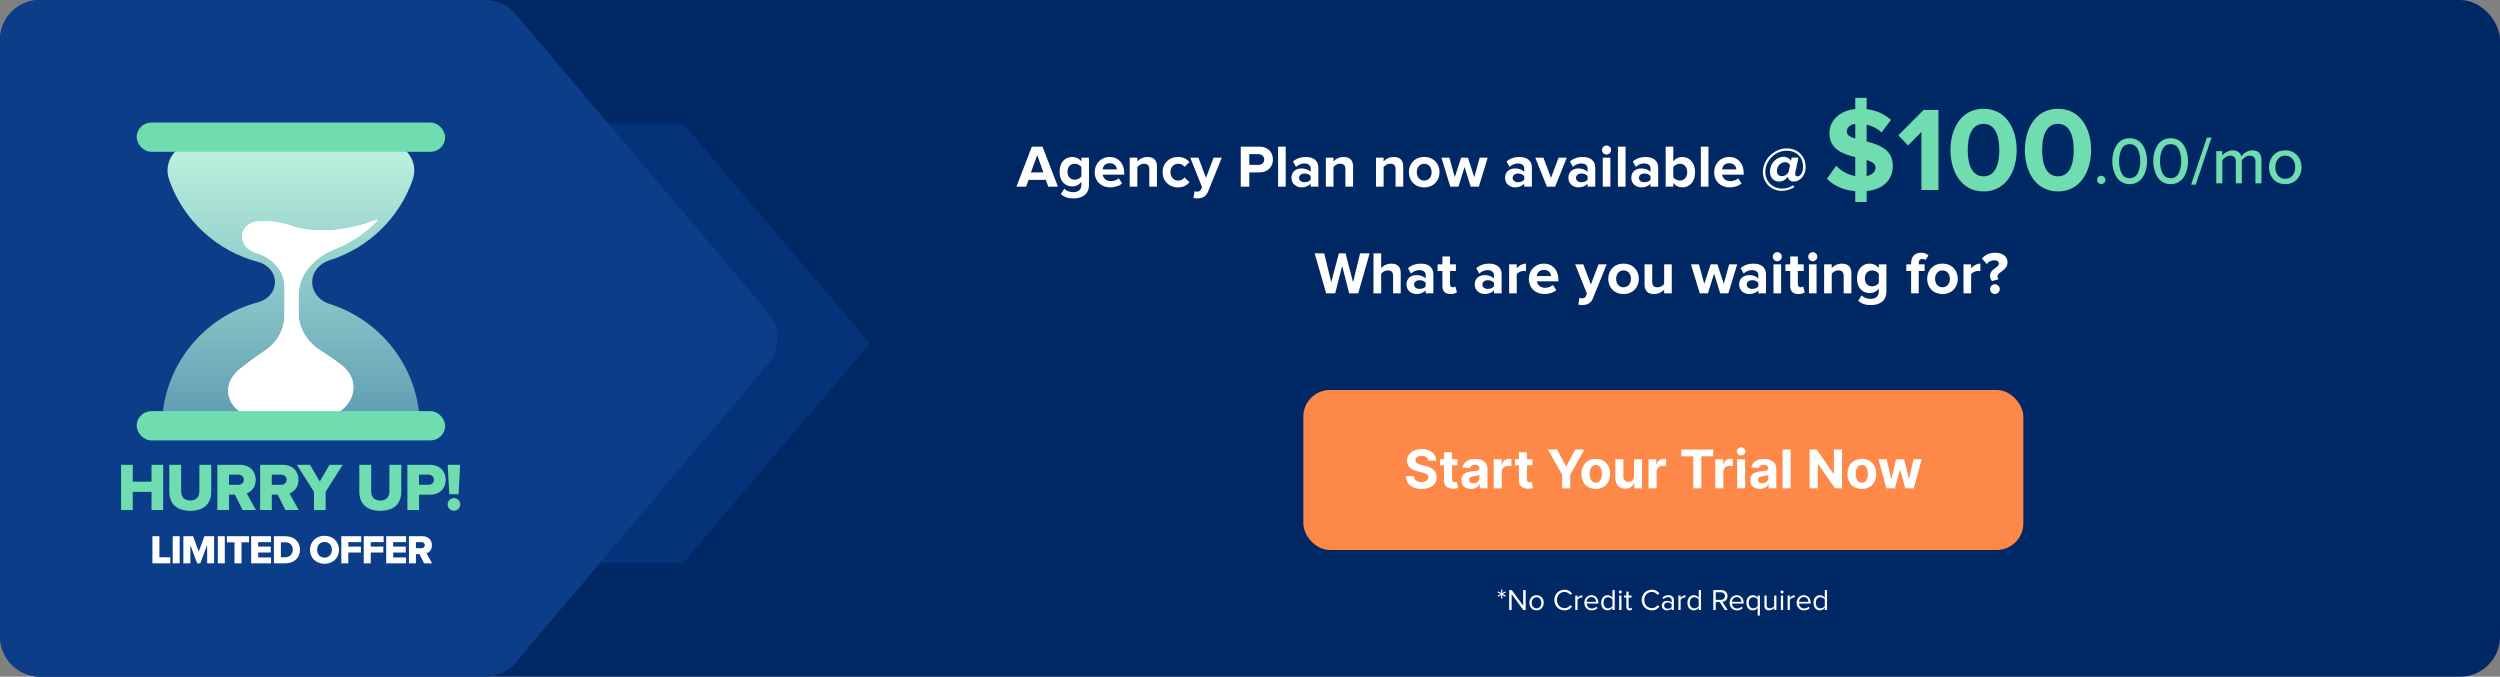
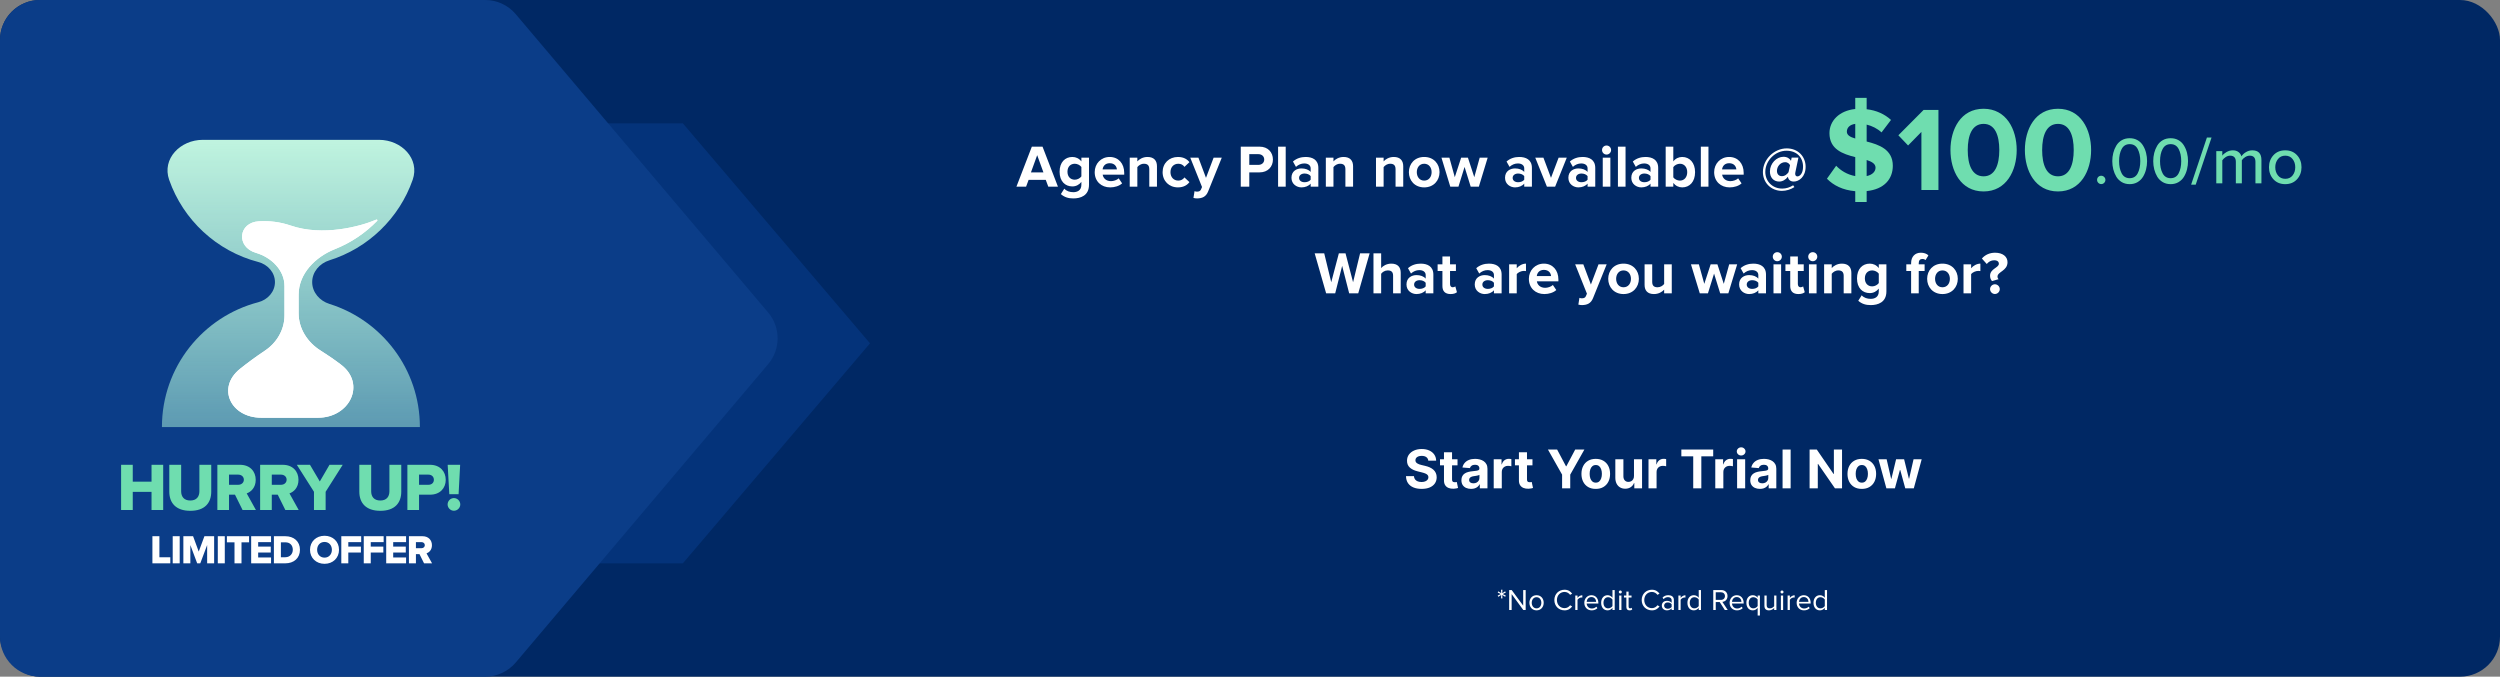
<svg xmlns="http://www.w3.org/2000/svg" width="750" height="203" viewBox="0 0 750 203" fill="none">
  <rect x="0" y="0" width="750" height="203" fill="#808080" stroke="none" />
  <g clip-path="url(#clip0_815_18621)">
    <rect width="750" height="203" rx="8" fill="#002864" />
    <path d="M103 53C103 44.163 110.163 37 119 37H204.858L261 103L204.858 169H119C110.163 169 103 161.837 103 153V53Z" fill="#04337A" />
-     <rect x="391" y="117" width="216" height="48" rx="8" fill="#FE8848" />
    <path d="M428.488 138.21C428.442 137.752 428.247 137.396 427.903 137.142C427.558 136.888 427.09 136.761 426.499 136.761C426.098 136.761 425.759 136.818 425.482 136.932C425.206 137.042 424.994 137.195 424.846 137.392C424.702 137.589 424.63 137.812 424.63 138.062C424.622 138.271 424.666 138.453 424.761 138.608C424.859 138.763 424.994 138.898 425.164 139.011C425.335 139.121 425.531 139.218 425.755 139.301C425.978 139.381 426.217 139.449 426.471 139.506L427.516 139.756C428.024 139.869 428.49 140.021 428.914 140.21C429.338 140.4 429.706 140.633 430.016 140.909C430.327 141.186 430.567 141.511 430.738 141.886C430.912 142.261 431.001 142.691 431.005 143.176C431.001 143.888 430.819 144.506 430.46 145.028C430.103 145.547 429.588 145.951 428.914 146.239C428.244 146.523 427.435 146.665 426.488 146.665C425.549 146.665 424.73 146.521 424.033 146.233C423.34 145.945 422.799 145.519 422.408 144.955C422.022 144.386 421.819 143.684 421.8 142.847H424.181C424.208 143.237 424.319 143.562 424.516 143.824C424.717 144.081 424.984 144.277 425.317 144.409C425.655 144.538 426.035 144.602 426.46 144.602C426.876 144.602 427.238 144.542 427.545 144.42C427.855 144.299 428.096 144.131 428.266 143.915C428.437 143.699 428.522 143.451 428.522 143.17C428.522 142.909 428.444 142.689 428.289 142.511C428.138 142.333 427.914 142.182 427.619 142.057C427.327 141.932 426.969 141.818 426.545 141.716L425.278 141.398C424.297 141.159 423.522 140.786 422.954 140.278C422.386 139.771 422.103 139.087 422.107 138.227C422.103 137.523 422.291 136.907 422.67 136.381C423.052 135.854 423.577 135.443 424.244 135.148C424.91 134.852 425.668 134.705 426.516 134.705C427.38 134.705 428.134 134.852 428.778 135.148C429.425 135.443 429.929 135.854 430.289 136.381C430.649 136.907 430.835 137.517 430.846 138.21H428.488ZM437.256 137.773V139.591H432.001V137.773H437.256ZM433.194 135.682H435.614V143.818C435.614 144.042 435.648 144.216 435.717 144.341C435.785 144.462 435.879 144.547 436.001 144.597C436.126 144.646 436.27 144.67 436.433 144.67C436.546 144.67 436.66 144.661 436.773 144.642C436.887 144.619 436.974 144.602 437.035 144.591L437.415 146.392C437.294 146.43 437.124 146.473 436.904 146.523C436.684 146.576 436.417 146.608 436.103 146.619C435.52 146.642 435.008 146.564 434.569 146.386C434.133 146.208 433.794 145.932 433.552 145.557C433.309 145.182 433.19 144.708 433.194 144.136V135.682ZM441.322 146.665C440.765 146.665 440.269 146.568 439.833 146.375C439.397 146.178 439.053 145.888 438.799 145.506C438.549 145.119 438.424 144.638 438.424 144.062C438.424 143.578 438.513 143.17 438.691 142.841C438.869 142.511 439.112 142.246 439.418 142.045C439.725 141.845 440.074 141.693 440.464 141.591C440.858 141.489 441.271 141.417 441.702 141.375C442.21 141.322 442.619 141.273 442.93 141.227C443.24 141.178 443.466 141.106 443.606 141.011C443.746 140.917 443.816 140.777 443.816 140.591V140.557C443.816 140.197 443.702 139.919 443.475 139.722C443.252 139.525 442.933 139.426 442.521 139.426C442.085 139.426 441.738 139.523 441.481 139.716C441.223 139.905 441.053 140.144 440.969 140.432L438.731 140.25C438.844 139.72 439.068 139.261 439.401 138.875C439.735 138.485 440.165 138.186 440.691 137.977C441.221 137.765 441.835 137.659 442.532 137.659C443.017 137.659 443.481 137.716 443.924 137.83C444.371 137.943 444.767 138.119 445.112 138.358C445.46 138.597 445.735 138.903 445.935 139.278C446.136 139.65 446.237 140.095 446.237 140.614V146.5H443.941V145.29H443.873C443.733 145.562 443.545 145.803 443.31 146.011C443.076 146.216 442.793 146.377 442.464 146.494C442.134 146.608 441.754 146.665 441.322 146.665ZM442.015 144.994C442.371 144.994 442.685 144.924 442.958 144.784C443.231 144.64 443.445 144.447 443.6 144.205C443.755 143.962 443.833 143.687 443.833 143.381V142.455C443.757 142.504 443.653 142.549 443.521 142.591C443.392 142.629 443.246 142.665 443.083 142.699C442.92 142.729 442.757 142.758 442.594 142.784C442.432 142.807 442.284 142.828 442.151 142.847C441.867 142.888 441.619 142.955 441.407 143.045C441.195 143.136 441.03 143.259 440.913 143.415C440.795 143.566 440.737 143.756 440.737 143.983C440.737 144.312 440.856 144.564 441.094 144.739C441.337 144.909 441.644 144.994 442.015 144.994ZM448.114 146.5V137.773H450.461V139.295H450.552C450.711 138.754 450.978 138.345 451.353 138.068C451.728 137.788 452.16 137.648 452.648 137.648C452.77 137.648 452.9 137.655 453.04 137.67C453.181 137.686 453.304 137.706 453.41 137.733V139.881C453.296 139.847 453.139 139.816 452.938 139.79C452.737 139.763 452.554 139.75 452.387 139.75C452.031 139.75 451.713 139.828 451.433 139.983C451.156 140.134 450.936 140.347 450.773 140.619C450.614 140.892 450.535 141.206 450.535 141.562V146.5H448.114ZM459.741 137.773V139.591H454.485V137.773H459.741ZM455.678 135.682H458.099V143.818C458.099 144.042 458.133 144.216 458.201 144.341C458.269 144.462 458.364 144.547 458.485 144.597C458.61 144.646 458.754 144.67 458.917 144.67C459.031 144.67 459.144 144.661 459.258 144.642C459.371 144.619 459.459 144.602 459.519 144.591L459.9 146.392C459.779 146.43 459.608 146.473 459.388 146.523C459.169 146.576 458.902 146.608 458.587 146.619C458.004 146.642 457.493 146.564 457.053 146.386C456.618 146.208 456.279 145.932 456.036 145.557C455.794 145.182 455.674 144.708 455.678 144.136V135.682ZM464.384 134.864H467.14L469.793 139.875H469.907L472.56 134.864H475.316L471.072 142.386V146.5H468.629V142.386L464.384 134.864ZM478.729 146.67C477.847 146.67 477.084 146.483 476.44 146.108C475.799 145.729 475.305 145.203 474.957 144.528C474.608 143.85 474.434 143.064 474.434 142.17C474.434 141.269 474.608 140.481 474.957 139.807C475.305 139.129 475.799 138.602 476.44 138.227C477.084 137.848 477.847 137.659 478.729 137.659C479.612 137.659 480.373 137.848 481.013 138.227C481.657 138.602 482.154 139.129 482.502 139.807C482.851 140.481 483.025 141.269 483.025 142.17C483.025 143.064 482.851 143.85 482.502 144.528C482.154 145.203 481.657 145.729 481.013 146.108C480.373 146.483 479.612 146.67 478.729 146.67ZM478.741 144.795C479.142 144.795 479.478 144.682 479.746 144.455C480.015 144.223 480.218 143.909 480.354 143.511C480.495 143.114 480.565 142.661 480.565 142.153C480.565 141.646 480.495 141.193 480.354 140.795C480.218 140.398 480.015 140.083 479.746 139.852C479.478 139.621 479.142 139.506 478.741 139.506C478.335 139.506 477.995 139.621 477.718 139.852C477.445 140.083 477.239 140.398 477.099 140.795C476.962 141.193 476.894 141.646 476.894 142.153C476.894 142.661 476.962 143.114 477.099 143.511C477.239 143.909 477.445 144.223 477.718 144.455C477.995 144.682 478.335 144.795 478.741 144.795ZM490.195 142.784V137.773H492.616V146.5H490.292V144.915H490.201C490.004 145.426 489.676 145.837 489.218 146.148C488.763 146.458 488.209 146.614 487.553 146.614C486.97 146.614 486.457 146.481 486.013 146.216C485.57 145.951 485.224 145.574 484.974 145.085C484.728 144.597 484.603 144.011 484.599 143.33V137.773H487.019V142.898C487.023 143.413 487.161 143.82 487.434 144.119C487.707 144.419 488.072 144.568 488.531 144.568C488.822 144.568 489.095 144.502 489.349 144.369C489.603 144.233 489.807 144.032 489.962 143.767C490.121 143.502 490.199 143.174 490.195 142.784ZM494.552 146.5V137.773H496.898V139.295H496.989C497.148 138.754 497.415 138.345 497.79 138.068C498.165 137.788 498.597 137.648 499.086 137.648C499.207 137.648 499.338 137.655 499.478 137.67C499.618 137.686 499.741 137.706 499.847 137.733V139.881C499.734 139.847 499.576 139.816 499.376 139.79C499.175 139.763 498.991 139.75 498.825 139.75C498.469 139.75 498.15 139.828 497.87 139.983C497.594 140.134 497.374 140.347 497.211 140.619C497.052 140.892 496.972 141.206 496.972 141.562V146.5H494.552ZM504.404 136.892V134.864H513.961V136.892H510.398V146.5H507.967V136.892H504.404ZM514.583 146.5V137.773H516.93V139.295H517.021C517.18 138.754 517.447 138.345 517.822 138.068C518.197 137.788 518.629 137.648 519.117 137.648C519.238 137.648 519.369 137.655 519.509 137.67C519.649 137.686 519.772 137.706 519.879 137.733V139.881C519.765 139.847 519.608 139.816 519.407 139.79C519.206 139.763 519.022 139.75 518.856 139.75C518.5 139.75 518.182 139.828 517.901 139.983C517.625 140.134 517.405 140.347 517.242 140.619C517.083 140.892 517.004 141.206 517.004 141.562V146.5H514.583ZM521.13 146.5V137.773H523.55V146.5H521.13ZM522.346 136.648C521.986 136.648 521.677 136.528 521.42 136.29C521.166 136.047 521.039 135.758 521.039 135.42C521.039 135.087 521.166 134.801 521.42 134.562C521.677 134.32 521.986 134.199 522.346 134.199C522.706 134.199 523.013 134.32 523.266 134.562C523.524 134.801 523.653 135.087 523.653 135.42C523.653 135.758 523.524 136.047 523.266 136.29C523.013 136.528 522.706 136.648 522.346 136.648ZM527.978 146.665C527.421 146.665 526.925 146.568 526.489 146.375C526.054 146.178 525.709 145.888 525.455 145.506C525.205 145.119 525.08 144.638 525.08 144.062C525.08 143.578 525.169 143.17 525.347 142.841C525.525 142.511 525.768 142.246 526.075 142.045C526.381 141.845 526.73 141.693 527.12 141.591C527.514 141.489 527.927 141.417 528.359 141.375C528.866 141.322 529.275 141.273 529.586 141.227C529.897 141.178 530.122 141.106 530.262 141.011C530.402 140.917 530.472 140.777 530.472 140.591V140.557C530.472 140.197 530.359 139.919 530.131 139.722C529.908 139.525 529.59 139.426 529.177 139.426C528.741 139.426 528.395 139.523 528.137 139.716C527.879 139.905 527.709 140.144 527.626 140.432L525.387 140.25C525.501 139.72 525.724 139.261 526.058 138.875C526.391 138.485 526.821 138.186 527.347 137.977C527.878 137.765 528.491 137.659 529.188 137.659C529.673 137.659 530.137 137.716 530.58 137.83C531.027 137.943 531.423 138.119 531.768 138.358C532.116 138.597 532.391 138.903 532.592 139.278C532.792 139.65 532.893 140.095 532.893 140.614V146.5H530.597V145.29H530.529C530.389 145.562 530.201 145.803 529.967 146.011C529.732 146.216 529.45 146.377 529.12 146.494C528.79 146.608 528.41 146.665 527.978 146.665ZM528.671 144.994C529.027 144.994 529.342 144.924 529.614 144.784C529.887 144.64 530.101 144.447 530.256 144.205C530.412 143.962 530.489 143.687 530.489 143.381V142.455C530.414 142.504 530.309 142.549 530.177 142.591C530.048 142.629 529.902 142.665 529.739 142.699C529.576 142.729 529.414 142.758 529.251 142.784C529.088 142.807 528.94 142.828 528.808 142.847C528.523 142.888 528.275 142.955 528.063 143.045C527.851 143.136 527.686 143.259 527.569 143.415C527.451 143.566 527.393 143.756 527.393 143.983C527.393 144.312 527.512 144.564 527.751 144.739C527.993 144.909 528.3 144.994 528.671 144.994ZM537.191 134.864V146.5H534.771V134.864H537.191ZM552.612 134.864V146.5H550.487L545.424 139.176H545.339V146.5H542.879V134.864H545.038L550.06 142.182H550.163V134.864H552.612ZM558.542 146.67C557.659 146.67 556.896 146.483 556.252 146.108C555.612 145.729 555.118 145.203 554.769 144.528C554.421 143.85 554.246 143.064 554.246 142.17C554.246 141.269 554.421 140.481 554.769 139.807C555.118 139.129 555.612 138.602 556.252 138.227C556.896 137.848 557.659 137.659 558.542 137.659C559.424 137.659 560.186 137.848 560.826 138.227C561.47 138.602 561.966 139.129 562.315 139.807C562.663 140.481 562.837 141.269 562.837 142.17C562.837 143.064 562.663 143.85 562.315 144.528C561.966 145.203 561.47 145.729 560.826 146.108C560.186 146.483 559.424 146.67 558.542 146.67ZM558.553 144.795C558.955 144.795 559.29 144.682 559.559 144.455C559.828 144.223 560.031 143.909 560.167 143.511C560.307 143.114 560.377 142.661 560.377 142.153C560.377 141.646 560.307 141.193 560.167 140.795C560.031 140.398 559.828 140.083 559.559 139.852C559.29 139.621 558.955 139.506 558.553 139.506C558.148 139.506 557.807 139.621 557.531 139.852C557.258 140.083 557.051 140.398 556.911 140.795C556.775 141.193 556.707 141.646 556.707 142.153C556.707 142.661 556.775 143.114 556.911 143.511C557.051 143.909 557.258 144.223 557.531 144.455C557.807 144.682 558.148 144.795 558.553 144.795ZM565.914 146.5L563.539 137.773H565.988L567.34 143.636H567.42L568.829 137.773H571.232L572.664 143.602H572.738L574.067 137.773H576.511L574.141 146.5H571.579L570.079 141.011H569.971L568.471 146.5H565.914Z" fill="white" />
    <path d="M556.576 60.6H559.996V57.324C565.252 56.784 567.844 53.724 567.844 49.728C567.844 44.832 563.704 43.392 559.996 42.456V37.38C561.616 37.776 563.164 38.532 564.46 39.72L567.304 35.976C565.36 34.212 562.912 33.096 559.996 32.772V29.352H556.576V32.7C551.716 33.204 548.836 36.3 548.836 39.936C548.836 44.832 552.868 46.2 556.576 47.136V52.824C554.128 52.392 552.184 51.132 550.852 49.728L548.08 53.616C550.024 55.596 552.796 57.036 556.576 57.36V60.6ZM562.66 50.304C562.66 51.42 561.76 52.464 559.996 52.824V48C561.544 48.504 562.66 49.116 562.66 50.304ZM554.056 39.504C554.056 38.28 554.956 37.38 556.576 37.164V41.556C555.064 41.124 554.056 40.548 554.056 39.504ZM581.533 57V32.988H577.069L569.509 40.584L572.425 43.644L576.421 39.576V57H581.533ZM595.074 57.432C601.914 57.432 605.01 51.204 605.01 45.012C605.01 38.82 601.914 32.628 595.074 32.628C588.198 32.628 585.138 38.82 585.138 45.012C585.138 51.204 588.198 57.432 595.074 57.432ZM595.074 52.896C591.618 52.896 590.322 49.44 590.322 45.012C590.322 40.584 591.618 37.164 595.074 37.164C598.494 37.164 599.79 40.584 599.79 45.012C599.79 49.44 598.494 52.896 595.074 52.896ZM617.398 57.432C624.238 57.432 627.334 51.204 627.334 45.012C627.334 38.82 624.238 32.628 617.398 32.628C610.522 32.628 607.462 38.82 607.462 45.012C607.462 51.204 610.522 57.432 617.398 57.432ZM617.398 52.896C613.942 52.896 612.646 49.44 612.646 45.012C612.646 40.584 613.942 37.164 617.398 37.164C620.818 37.164 622.114 40.584 622.114 45.012C622.114 49.44 620.818 52.896 617.398 52.896Z" fill="#6FDDAF" />
    <path d="M629.494 54.853C629.247 54.606 629.123 54.31 629.123 53.965C629.123 53.613 629.24 53.32 629.475 53.086C629.715 52.845 630.008 52.725 630.354 52.725C630.705 52.725 631.005 52.848 631.252 53.096C631.499 53.337 631.623 53.626 631.623 53.965C631.623 54.303 631.499 54.6 631.252 54.853C631.005 55.101 630.712 55.225 630.373 55.225C630.035 55.225 629.742 55.101 629.494 54.853ZM633.986 50.81C633.785 50.016 633.684 49.193 633.684 48.34C633.684 47.487 633.785 46.663 633.986 45.869C634.188 45.075 634.491 44.342 634.895 43.672C635.305 42.995 635.852 42.458 636.535 42.06C637.225 41.663 638.016 41.465 638.908 41.465C639.8 41.465 640.588 41.663 641.271 42.06C641.962 42.458 642.508 42.995 642.912 43.672C643.322 44.342 643.625 45.075 643.82 45.869C644.022 46.663 644.123 47.487 644.123 48.34C644.123 49.193 644.022 50.016 643.82 50.81C643.625 51.605 643.322 52.34 642.912 53.018C642.508 53.688 641.962 54.228 641.271 54.639C640.588 55.042 639.8 55.244 638.908 55.244C638.016 55.244 637.225 55.042 636.535 54.639C635.852 54.228 635.305 53.688 634.895 53.018C634.491 52.34 634.188 51.605 633.986 50.81ZM641.311 51.992C641.825 51.009 642.082 49.792 642.082 48.34C642.082 46.888 641.825 45.677 641.311 44.707C640.803 43.73 640.002 43.242 638.908 43.242C637.814 43.242 637.01 43.73 636.496 44.707C635.982 45.677 635.725 46.888 635.725 48.34C635.725 49.792 635.982 51.009 636.496 51.992C637.01 52.969 637.814 53.457 638.908 53.457C640.002 53.457 640.803 52.969 641.311 51.992ZM646.271 50.81C646.07 50.016 645.969 49.193 645.969 48.34C645.969 47.487 646.07 46.663 646.271 45.869C646.473 45.075 646.776 44.342 647.18 43.672C647.59 42.995 648.137 42.458 648.82 42.06C649.51 41.663 650.301 41.465 651.193 41.465C652.085 41.465 652.873 41.663 653.557 42.06C654.247 42.458 654.794 42.995 655.197 43.672C655.607 44.342 655.91 45.075 656.105 45.869C656.307 46.663 656.408 47.487 656.408 48.34C656.408 49.193 656.307 50.016 656.105 50.81C655.91 51.605 655.607 52.34 655.197 53.018C654.794 53.688 654.247 54.228 653.557 54.639C652.873 55.042 652.085 55.244 651.193 55.244C650.301 55.244 649.51 55.042 648.82 54.639C648.137 54.228 647.59 53.688 647.18 53.018C646.776 52.34 646.473 51.605 646.271 50.81ZM653.596 51.992C654.11 51.009 654.367 49.792 654.367 48.34C654.367 46.888 654.11 45.677 653.596 44.707C653.088 43.73 652.287 43.242 651.193 43.242C650.1 43.242 649.296 43.73 648.781 44.707C648.267 45.677 648.01 46.888 648.01 48.34C648.01 49.792 648.267 51.009 648.781 51.992C649.296 52.969 650.1 53.457 651.193 53.457C652.287 53.457 653.088 52.969 653.596 51.992ZM657.336 55.4L662.072 41.26H663.459L658.713 55.4H657.336ZM676.633 55V48.565C676.633 47.328 676.073 46.706 674.953 46.699C674.484 46.699 674.029 46.836 673.586 47.109C673.15 47.383 672.805 47.705 672.551 48.076V55H670.754V48.565C670.754 47.328 670.184 46.706 669.045 46.699C668.602 46.699 668.166 46.836 667.736 47.109C667.307 47.383 666.958 47.712 666.691 48.096V55H664.885V45.342H666.691V46.699C666.932 46.328 667.349 45.97 667.941 45.625C668.54 45.273 669.178 45.098 669.855 45.098C670.533 45.098 671.089 45.264 671.525 45.596C671.968 45.921 672.271 46.357 672.434 46.904C672.74 46.41 673.192 45.986 673.791 45.635C674.39 45.277 675.021 45.098 675.686 45.098C677.515 45.098 678.43 46.071 678.43 48.018V55H676.633ZM689.113 53.779C688.221 54.756 687.04 55.244 685.568 55.244C684.104 55.244 682.925 54.759 682.033 53.789C681.141 52.812 680.695 51.608 680.695 50.176C680.695 48.743 681.141 47.539 682.033 46.562C682.925 45.586 684.104 45.098 685.568 45.098C687.04 45.098 688.221 45.586 689.113 46.562C690.005 47.533 690.451 48.734 690.451 50.166C690.451 51.598 690.005 52.803 689.113 53.779ZM683.391 52.637C683.931 53.307 684.663 53.643 685.588 53.643C686.512 53.643 687.242 53.307 687.775 52.637C688.309 51.96 688.576 51.139 688.576 50.176C688.576 49.212 688.309 48.392 687.775 47.715C687.242 47.038 686.512 46.699 685.588 46.699C684.663 46.699 683.931 47.038 683.391 47.715C682.85 48.392 682.58 49.212 682.58 50.176C682.58 51.139 682.85 51.96 683.391 52.637Z" fill="#6FDDAF" />
    <path d="M317.384 56L312.758 43.994H309.554L304.928 56H307.826L308.582 53.966H313.73L314.486 56H317.384ZM313.028 51.716H309.284L311.156 46.55L313.028 51.716ZM322.003 59.528C324.145 59.528 326.701 58.718 326.701 55.424V47.306H324.415V48.422C323.713 47.522 322.759 47.09 321.715 47.09C319.519 47.09 317.881 48.674 317.881 51.518C317.881 54.416 319.555 55.928 321.715 55.928C322.795 55.928 323.731 55.442 324.415 54.578V55.424C324.415 57.188 323.101 57.656 322.003 57.656C320.923 57.656 319.987 57.35 319.285 56.594L318.259 58.232C319.357 59.186 320.527 59.528 322.003 59.528ZM322.453 53.912C321.139 53.912 320.239 53.012 320.239 51.518C320.239 50.024 321.139 49.124 322.453 49.124C323.191 49.124 324.019 49.538 324.415 50.096V52.922C324.019 53.48 323.191 53.912 322.453 53.912ZM333.054 56.216C334.404 56.216 335.772 55.802 336.636 55.01L335.61 53.498C335.052 54.038 334.044 54.344 333.306 54.344C331.83 54.344 330.966 53.462 330.804 52.4H337.266V51.86C337.266 49.034 335.52 47.09 332.91 47.09C330.282 47.09 328.41 49.124 328.41 51.644C328.41 54.434 330.408 56.216 333.054 56.216ZM335.07 50.816H330.786C330.876 49.952 331.488 48.962 332.91 48.962C334.422 48.962 334.998 49.988 335.07 50.816ZM347.089 56V49.862C347.089 48.17 346.171 47.09 344.245 47.09C342.841 47.09 341.761 47.774 341.203 48.422V47.306H338.917V56H341.203V50.132C341.599 49.628 342.283 49.124 343.183 49.124C344.155 49.124 344.785 49.538 344.785 50.744V56H347.089ZM353.391 56.216C355.173 56.216 356.253 55.424 356.829 54.632L355.335 53.228C354.921 53.822 354.291 54.182 353.499 54.182C352.113 54.182 351.141 53.156 351.141 51.644C351.141 50.132 352.113 49.124 353.499 49.124C354.291 49.124 354.921 49.448 355.335 50.06L356.829 48.656C356.253 47.864 355.173 47.09 353.391 47.09C350.727 47.09 348.783 48.98 348.783 51.644C348.783 54.326 350.727 56.216 353.391 56.216ZM358.035 59.384C358.305 59.474 358.899 59.528 359.151 59.528C360.645 59.492 361.797 59.06 362.445 57.422L366.531 47.306H364.083L361.797 53.354L359.529 47.306H357.081L360.609 56.108L360.285 56.864C360.069 57.332 359.673 57.494 359.079 57.494C358.863 57.494 358.557 57.44 358.359 57.35L358.035 59.384ZM374.785 56V51.716H377.845C380.437 51.716 381.877 49.952 381.877 47.864C381.877 45.758 380.455 43.994 377.845 43.994H372.229V56H374.785ZM377.485 49.466H374.785V46.244H377.485C378.493 46.244 379.267 46.856 379.267 47.864C379.267 48.854 378.493 49.466 377.485 49.466ZM385.711 56V43.994H383.425V56H385.711ZM395.502 56V50.384C395.502 47.882 393.684 47.09 391.686 47.09C390.318 47.09 388.95 47.504 387.888 48.458L388.788 50.06C389.508 49.394 390.372 49.034 391.29 49.034C392.442 49.034 393.198 49.61 393.198 50.492V51.59C392.622 50.906 391.614 50.528 390.444 50.528C389.058 50.528 387.438 51.284 387.438 53.336C387.438 55.28 389.058 56.216 390.444 56.216C391.578 56.216 392.604 55.802 393.198 55.082V56H395.502ZM391.362 54.668C390.462 54.668 389.724 54.2 389.724 53.372C389.724 52.544 390.462 52.058 391.362 52.058C392.1 52.058 392.82 52.328 393.198 52.832V53.912C392.82 54.416 392.1 54.668 391.362 54.668ZM405.923 56V49.862C405.923 48.17 405.005 47.09 403.079 47.09C401.675 47.09 400.595 47.774 400.037 48.422V47.306H397.751V56H400.037V50.132C400.433 49.628 401.117 49.124 402.017 49.124C402.989 49.124 403.619 49.538 403.619 50.744V56H405.923ZM420.97 56V49.862C420.97 48.17 420.052 47.09 418.126 47.09C416.722 47.09 415.642 47.774 415.084 48.422V47.306H412.798V56H415.084V50.132C415.48 49.628 416.164 49.124 417.064 49.124C418.036 49.124 418.666 49.538 418.666 50.744V56H420.97ZM427.254 56.216C430.134 56.216 431.862 54.11 431.862 51.644C431.862 49.178 430.134 47.09 427.254 47.09C424.392 47.09 422.664 49.178 422.664 51.644C422.664 54.11 424.392 56.216 427.254 56.216ZM427.254 54.182C425.832 54.182 425.04 53.012 425.04 51.644C425.04 50.294 425.832 49.124 427.254 49.124C428.694 49.124 429.486 50.294 429.486 51.644C429.486 53.012 428.694 54.182 427.254 54.182ZM443.655 56L446.301 47.306H443.907L442.287 53.156L440.379 47.306H438.345L436.437 53.156L434.817 47.306H432.441L435.087 56H437.535L439.371 50.078L441.207 56H443.655ZM459.574 56V50.384C459.574 47.882 457.756 47.09 455.758 47.09C454.39 47.09 453.022 47.504 451.96 48.458L452.86 50.06C453.58 49.394 454.444 49.034 455.362 49.034C456.514 49.034 457.27 49.61 457.27 50.492V51.59C456.694 50.906 455.686 50.528 454.516 50.528C453.13 50.528 451.51 51.284 451.51 53.336C451.51 55.28 453.13 56.216 454.516 56.216C455.65 56.216 456.676 55.802 457.27 55.082V56H459.574ZM455.434 54.668C454.534 54.668 453.796 54.2 453.796 53.372C453.796 52.544 454.534 52.058 455.434 52.058C456.172 52.058 456.892 52.328 457.27 52.832V53.912C456.892 54.416 456.172 54.668 455.434 54.668ZM466.539 56L470.031 47.306H467.583L465.297 53.354L463.029 47.306H460.581L464.073 56H466.539ZM478.576 56V50.384C478.576 47.882 476.758 47.09 474.76 47.09C473.392 47.09 472.024 47.504 470.962 48.458L471.862 50.06C472.582 49.394 473.446 49.034 474.364 49.034C475.516 49.034 476.272 49.61 476.272 50.492V51.59C475.696 50.906 474.688 50.528 473.518 50.528C472.132 50.528 470.512 51.284 470.512 53.336C470.512 55.28 472.132 56.216 473.518 56.216C474.652 56.216 475.678 55.802 476.272 55.082V56H478.576ZM474.436 54.668C473.536 54.668 472.798 54.2 472.798 53.372C472.798 52.544 473.536 52.058 474.436 52.058C475.174 52.058 475.894 52.328 476.272 52.832V53.912C475.894 54.416 475.174 54.668 474.436 54.668ZM481.959 46.37C482.715 46.37 483.327 45.758 483.327 45.002C483.327 44.246 482.715 43.652 481.959 43.652C481.221 43.652 480.609 44.246 480.609 45.002C480.609 45.758 481.221 46.37 481.959 46.37ZM483.111 56V47.306H480.825V56H483.111ZM487.664 56V43.994H485.378V56H487.664ZM497.455 56V50.384C497.455 47.882 495.637 47.09 493.639 47.09C492.271 47.09 490.903 47.504 489.841 48.458L490.741 50.06C491.461 49.394 492.325 49.034 493.243 49.034C494.395 49.034 495.151 49.61 495.151 50.492V51.59C494.575 50.906 493.567 50.528 492.397 50.528C491.011 50.528 489.391 51.284 489.391 53.336C489.391 55.28 491.011 56.216 492.397 56.216C493.531 56.216 494.557 55.802 495.151 55.082V56H497.455ZM493.315 54.668C492.415 54.668 491.677 54.2 491.677 53.372C491.677 52.544 492.415 52.058 493.315 52.058C494.053 52.058 494.773 52.328 495.151 52.832V53.912C494.773 54.416 494.053 54.668 493.315 54.668ZM501.99 53.21V50.132C502.386 49.556 503.214 49.124 503.97 49.124C505.284 49.124 506.166 50.15 506.166 51.644C506.166 53.156 505.284 54.182 503.97 54.182C503.214 54.182 502.386 53.768 501.99 53.21ZM501.99 56V54.884C502.674 55.748 503.628 56.216 504.672 56.216C506.868 56.216 508.524 54.56 508.524 51.644C508.524 48.818 506.886 47.09 504.672 47.09C503.646 47.09 502.674 47.522 501.99 48.422V43.994H499.704V56H501.99ZM512.537 56V43.994H510.251V56H512.537ZM518.89 56.216C520.24 56.216 521.608 55.802 522.472 55.01L521.446 53.498C520.888 54.038 519.88 54.344 519.142 54.344C517.666 54.344 516.802 53.462 516.64 52.4H523.102V51.86C523.102 49.034 521.356 47.09 518.746 47.09C516.118 47.09 514.246 49.124 514.246 51.644C514.246 54.434 516.244 56.216 518.89 56.216ZM520.906 50.816H516.622C516.712 49.952 517.324 48.962 518.746 48.962C520.258 48.962 520.834 49.988 520.906 50.816ZM534.578 57.26C535.91 57.26 537.206 56.846 538.322 56.126L537.944 55.586C536.972 56.198 535.874 56.576 534.668 56.576C531.734 56.576 529.592 54.398 529.592 51.572C529.592 48.206 532.544 45.218 535.946 45.218C538.988 45.218 540.914 47.18 540.914 50.024C540.914 52.076 539.924 52.922 539.222 52.922C538.844 52.922 538.556 52.67 538.556 52.112C538.556 52.004 538.592 51.77 538.61 51.68L539.528 47.288H537.494L537.296 48.242C536.918 47.558 536.144 47.036 535.046 47.036C532.958 47.036 530.978 49.034 530.978 51.446C530.978 53.192 532.022 54.47 533.768 54.47C534.74 54.47 535.73 53.912 536.36 53.03L536.378 53.138C536.504 53.822 537.044 54.47 538.124 54.47C539.69 54.47 541.688 53.048 541.688 50.024C541.688 47.018 539.474 44.516 536.018 44.516C532.274 44.516 528.872 47.774 528.872 51.608C528.872 54.794 531.302 57.26 534.578 57.26ZM534.56 52.85C533.642 52.85 533.084 52.202 533.084 51.266C533.084 49.952 534.11 48.656 535.55 48.656C536.36 48.656 536.828 49.178 537.008 49.574L536.558 51.662C536.162 52.22 535.514 52.85 534.56 52.85Z" fill="white" />
    <path d="M407.471 88L410.891 75.994H408.029L405.923 84.67L403.655 75.994H401.657L399.371 84.67L397.265 75.994H394.403L397.841 88H400.559L402.647 79.756L404.753 88H407.471ZM420.214 88V81.826C420.214 80.134 419.296 79.09 417.388 79.09C415.966 79.09 414.904 79.774 414.346 80.422V75.994H412.042V88H414.346V82.132C414.724 81.628 415.426 81.124 416.326 81.124C417.298 81.124 417.928 81.502 417.928 82.708V88H420.214ZM430.008 88V82.384C430.008 79.882 428.19 79.09 426.192 79.09C424.824 79.09 423.456 79.504 422.394 80.458L423.294 82.06C424.014 81.394 424.878 81.034 425.796 81.034C426.948 81.034 427.704 81.61 427.704 82.492V83.59C427.128 82.906 426.12 82.528 424.95 82.528C423.564 82.528 421.944 83.284 421.944 85.336C421.944 87.28 423.564 88.216 424.95 88.216C426.084 88.216 427.11 87.802 427.704 87.082V88H430.008ZM425.868 86.668C424.968 86.668 424.23 86.2 424.23 85.372C424.23 84.544 424.968 84.058 425.868 84.058C426.606 84.058 427.326 84.328 427.704 84.832V85.912C427.326 86.416 426.606 86.668 425.868 86.668ZM435.173 88.216C436.127 88.216 436.739 87.964 437.081 87.658L436.595 85.912C436.469 86.056 436.145 86.182 435.803 86.182C435.299 86.182 435.011 85.768 435.011 85.21V81.304H436.775V79.306H435.011V76.93H432.725V79.306H431.285V81.304H432.725V85.822C432.725 87.388 433.571 88.216 435.173 88.216ZM450.486 88V82.384C450.486 79.882 448.668 79.09 446.67 79.09C445.302 79.09 443.934 79.504 442.872 80.458L443.772 82.06C444.492 81.394 445.356 81.034 446.274 81.034C447.426 81.034 448.182 81.61 448.182 82.492V83.59C447.606 82.906 446.598 82.528 445.428 82.528C444.042 82.528 442.422 83.284 442.422 85.336C442.422 87.28 444.042 88.216 445.428 88.216C446.562 88.216 447.588 87.802 448.182 87.082V88H450.486ZM446.346 86.668C445.446 86.668 444.708 86.2 444.708 85.372C444.708 84.544 445.446 84.058 446.346 84.058C447.084 84.058 447.804 84.328 448.182 84.832V85.912C447.804 86.416 447.084 86.668 446.346 86.668ZM455.022 88V82.258C455.4 81.7 456.408 81.268 457.164 81.268C457.434 81.268 457.632 81.286 457.794 81.322V79.09C456.714 79.09 455.652 79.72 455.022 80.476V79.306H452.736V88H455.022ZM463.308 88.216C464.658 88.216 466.026 87.802 466.89 87.01L465.864 85.498C465.306 86.038 464.298 86.344 463.56 86.344C462.084 86.344 461.22 85.462 461.058 84.4H467.52V83.86C467.52 81.034 465.774 79.09 463.164 79.09C460.536 79.09 458.664 81.124 458.664 83.644C458.664 86.434 460.662 88.216 463.308 88.216ZM465.324 82.816H461.04C461.13 81.952 461.742 80.962 463.164 80.962C464.676 80.962 465.252 81.988 465.324 82.816ZM473.506 91.384C473.776 91.474 474.37 91.528 474.622 91.528C476.116 91.492 477.268 91.06 477.916 89.422L482.002 79.306H479.554L477.268 85.354L475 79.306H472.552L476.08 88.108L475.756 88.864C475.54 89.332 475.144 89.494 474.55 89.494C474.334 89.494 474.028 89.44 473.83 89.35L473.506 91.384ZM487.055 88.216C489.935 88.216 491.663 86.11 491.663 83.644C491.663 81.178 489.935 79.09 487.055 79.09C484.193 79.09 482.465 81.178 482.465 83.644C482.465 86.11 484.193 88.216 487.055 88.216ZM487.055 86.182C485.633 86.182 484.841 85.012 484.841 83.644C484.841 82.294 485.633 81.124 487.055 81.124C488.495 81.124 489.287 82.294 489.287 83.644C489.287 85.012 488.495 86.182 487.055 86.182ZM501.53 88V79.306H499.244V85.192C498.848 85.696 498.146 86.182 497.264 86.182C496.292 86.182 495.662 85.786 495.662 84.58V79.306H493.376V85.48C493.376 87.172 494.276 88.216 496.184 88.216C497.606 88.216 498.65 87.55 499.244 86.902V88H501.53ZM518.503 88L521.149 79.306H518.755L517.135 85.156L515.227 79.306H513.193L511.285 85.156L509.665 79.306H507.289L509.935 88H512.383L514.219 82.078L516.055 88H518.503ZM529.799 88V82.384C529.799 79.882 527.981 79.09 525.983 79.09C524.615 79.09 523.247 79.504 522.185 80.458L523.085 82.06C523.805 81.394 524.669 81.034 525.587 81.034C526.739 81.034 527.495 81.61 527.495 82.492V83.59C526.919 82.906 525.911 82.528 524.741 82.528C523.355 82.528 521.735 83.284 521.735 85.336C521.735 87.28 523.355 88.216 524.741 88.216C525.875 88.216 526.901 87.802 527.495 87.082V88H529.799ZM525.659 86.668C524.759 86.668 524.021 86.2 524.021 85.372C524.021 84.544 524.759 84.058 525.659 84.058C526.397 84.058 527.117 84.328 527.495 84.832V85.912C527.117 86.416 526.397 86.668 525.659 86.668ZM533.182 78.37C533.938 78.37 534.55 77.758 534.55 77.002C534.55 76.246 533.938 75.652 533.182 75.652C532.444 75.652 531.832 76.246 531.832 77.002C531.832 77.758 532.444 78.37 533.182 78.37ZM534.334 88V79.306H532.048V88H534.334ZM539.517 88.216C540.471 88.216 541.083 87.964 541.425 87.658L540.939 85.912C540.813 86.056 540.489 86.182 540.147 86.182C539.643 86.182 539.355 85.768 539.355 85.21V81.304H541.119V79.306H539.355V76.93H537.069V79.306H535.629V81.304H537.069V85.822C537.069 87.388 537.915 88.216 539.517 88.216ZM543.817 78.37C544.573 78.37 545.185 77.758 545.185 77.002C545.185 76.246 544.573 75.652 543.817 75.652C543.079 75.652 542.467 76.246 542.467 77.002C542.467 77.758 543.079 78.37 543.817 78.37ZM544.969 88V79.306H542.683V88H544.969ZM555.408 88V81.862C555.408 80.17 554.49 79.09 552.564 79.09C551.16 79.09 550.08 79.774 549.522 80.422V79.306H547.236V88H549.522V82.132C549.918 81.628 550.602 81.124 551.502 81.124C552.474 81.124 553.104 81.538 553.104 82.744V88H555.408ZM561.223 91.528C563.365 91.528 565.921 90.718 565.921 87.424V79.306H563.635V80.422C562.933 79.522 561.979 79.09 560.935 79.09C558.739 79.09 557.101 80.674 557.101 83.518C557.101 86.416 558.775 87.928 560.935 87.928C562.015 87.928 562.951 87.442 563.635 86.578V87.424C563.635 89.188 562.321 89.656 561.223 89.656C560.143 89.656 559.207 89.35 558.505 88.594L557.479 90.232C558.577 91.186 559.747 91.528 561.223 91.528ZM561.673 85.912C560.359 85.912 559.459 85.012 559.459 83.518C559.459 82.024 560.359 81.124 561.673 81.124C562.411 81.124 563.239 81.538 563.635 82.096V84.922C563.239 85.48 562.411 85.912 561.673 85.912ZM575.62 88V81.304H577.384V79.306H575.62V78.946C575.62 78.1 576.052 77.686 576.7 77.686C577.114 77.686 577.42 77.812 577.654 78.028L578.518 76.642C577.996 76.048 577.096 75.814 576.25 75.814C574.504 75.814 573.334 76.984 573.334 78.946V79.306H571.894V81.304H573.334V88H575.62ZM582.732 88.216C585.612 88.216 587.34 86.11 587.34 83.644C587.34 81.178 585.612 79.09 582.732 79.09C579.87 79.09 578.142 81.178 578.142 83.644C578.142 86.11 579.87 88.216 582.732 88.216ZM582.732 86.182C581.31 86.182 580.518 85.012 580.518 83.644C580.518 82.294 581.31 81.124 582.732 81.124C584.172 81.124 584.964 82.294 584.964 83.644C584.964 85.012 584.172 86.182 582.732 86.182ZM591.34 88V82.258C591.718 81.7 592.726 81.268 593.482 81.268C593.752 81.268 593.95 81.286 594.112 81.322V79.09C593.032 79.09 591.97 79.72 591.34 80.476V79.306H589.054V88H591.34ZM597.61 84.328L599.59 83.752C599.392 83.59 599.248 83.284 599.248 82.996C599.248 81.484 602.254 81.286 602.254 78.658C602.254 76.984 600.832 75.814 598.51 75.814C596.962 75.814 595.522 76.426 594.568 77.56L596.026 79.198C596.584 78.514 597.34 78.082 598.24 78.082C599.23 78.082 599.662 78.55 599.662 79.108C599.662 80.35 597.016 80.602 597.016 82.726C597.016 83.356 597.232 83.914 597.61 84.328ZM598.474 88.198C599.266 88.198 599.932 87.532 599.932 86.74C599.932 85.948 599.266 85.282 598.474 85.282C597.682 85.282 597.016 85.948 597.016 86.74C597.016 87.532 597.682 88.198 598.474 88.198Z" fill="white" />
  </g>
  <path d="M0 12C0 5.373 5.373 0 12 0H145.564C149.094 0 152.445 1.554 154.726 4.249L230.443 93.749C234.228 98.223 234.228 104.777 230.443 109.251L154.726 198.751C152.445 201.446 149.094 203 145.564 203H12C5.373 203 0 197.627 0 191V12Z" fill="#0B3D88" />
  <path d="M45.722 169H51.089V167.17H47.82V160.864H45.722V169ZM51.812 169H53.91V160.864H51.812V169ZM62.144 169H64.242V160.864H61.326L59.619 165.475L57.923 160.864H55.008V169H57.106V163.511L59.155 169H60.082L62.144 163.511V169ZM65.339 169H67.437V160.864H65.339V169ZM70.352 169H72.45V162.694H74.719V160.864H68.071V162.694H70.352V169ZM75.352 169H81.316V167.231H77.45V165.768H81.231V163.987H77.45V162.633H81.316V160.864H75.352V169ZM82.169 169H85.596C88.146 169 89.987 167.451 89.987 164.926C89.987 162.401 88.146 160.864 85.584 160.864H82.169V169ZM84.267 167.17V162.694H85.596C87.084 162.694 87.841 163.67 87.841 164.926C87.841 166.133 87.011 167.17 85.584 167.17H84.267ZM93.005 164.938C93.005 167.414 94.872 169.146 97.36 169.146C99.849 169.146 101.703 167.414 101.703 164.938C101.703 162.462 99.849 160.73 97.36 160.73C94.872 160.73 93.005 162.462 93.005 164.938ZM99.568 164.938C99.568 166.255 98.702 167.292 97.36 167.292C96.006 167.292 95.14 166.255 95.14 164.938C95.14 163.609 96.006 162.584 97.36 162.584C98.702 162.584 99.568 163.609 99.568 164.938ZM102.393 169H104.491V165.768H108.273V163.987H104.491V162.633H108.358V160.864H102.393V169ZM109.127 169H111.225V165.768H115.006V163.987H111.225V162.633H115.092V160.864H109.127V169ZM115.861 169H121.825V167.231H117.959V165.768H121.74V163.987H117.959V162.633H121.825V160.864H115.861V169ZM127.215 169H129.618L127.959 166.012C128.716 165.743 129.582 164.987 129.582 163.572C129.582 162.059 128.557 160.864 126.752 160.864H122.678V169H124.776V166.243H125.849L127.215 169ZM127.447 163.548C127.447 164.109 126.983 164.462 126.435 164.462H124.776V162.633H126.435C126.983 162.633 127.447 162.986 127.447 163.548Z" fill="white" />
  <path d="M45.459 153H48.956V139.44H45.459V144.502H39.827V139.44H36.331V153H39.827V147.552H45.459V153ZM50.789 147.511C50.789 150.845 52.741 153.244 57.092 153.244C61.442 153.244 63.374 150.865 63.374 147.491V139.44H59.816V147.389C59.816 148.995 58.962 150.154 57.092 150.154C55.201 150.154 54.347 148.995 54.347 147.389V139.44H50.789V147.511ZM72.771 153H76.776L74.011 148.019C75.272 147.572 76.715 146.311 76.715 143.953C76.715 141.432 75.008 139.44 71.999 139.44H65.209V153H68.705V148.405H70.494L72.771 153ZM73.157 143.913C73.157 144.848 72.385 145.437 71.47 145.437H68.705V142.388H71.47C72.385 142.388 73.157 142.977 73.157 143.913ZM85.602 153H89.607L86.842 148.019C88.103 147.572 89.546 146.311 89.546 143.953C89.546 141.432 87.838 139.44 84.83 139.44H78.039V153H81.536V148.405H83.325L85.602 153ZM85.988 143.913C85.988 144.848 85.216 145.437 84.301 145.437H81.536V142.388H84.301C85.216 142.388 85.988 142.977 85.988 143.913ZM94.193 153H97.69V147.531L102.813 139.44H98.849L95.941 144.441L92.994 139.44H89.05L94.193 147.531V153ZM107.796 147.511C107.796 150.845 109.748 153.244 114.099 153.244C118.449 153.244 120.381 150.865 120.381 147.491V139.44H116.823V147.389C116.823 148.995 115.969 150.154 114.099 150.154C112.208 150.154 111.354 148.995 111.354 147.389V139.44H107.796V147.511ZM122.215 153H125.712V148.405H129.006C132.055 148.405 133.722 146.393 133.722 143.953C133.722 141.493 132.055 139.44 129.006 139.44H122.215V153ZM130.164 143.933C130.164 144.848 129.473 145.437 128.538 145.437H125.712V142.388H128.538C129.473 142.388 130.164 142.998 130.164 143.933ZM134.791 148.263H137.576L138.044 139.44H134.303L134.791 148.263ZM134.283 151.333C134.283 152.349 135.137 153.224 136.173 153.224C137.21 153.224 138.084 152.349 138.084 151.333C138.084 150.296 137.21 149.422 136.173 149.422C135.137 149.422 134.283 150.296 134.283 151.333Z" fill="#6FDDAF" />
  <path fill-rule="evenodd" clip-rule="evenodd" d="M77.498 78.601C65.009 75.35 54.975 66.018 50.747 53.955C48.524 47.611 54.11 41.952 60.833 41.952H113.712C120.435 41.952 126.022 47.611 123.798 53.955C119.772 65.442 110.48 74.453 98.818 78.094C95.893 79.008 93.655 81.569 93.655 84.633C93.655 87.697 95.893 90.259 98.818 91.172C114.549 96.083 125.966 110.765 125.966 128.113C125.966 128.114 125.965 128.115 125.965 128.115H48.58C48.58 128.115 48.579 128.114 48.579 128.113C48.579 110.12 60.861 94.996 77.498 90.665C80.305 89.934 82.486 87.534 82.486 84.633C82.486 81.732 80.305 79.332 77.498 78.601Z" fill="url(#paint0_linear_815_18621)" />
  <path fill-rule="evenodd" clip-rule="evenodd" d="M89.585 88.409C89.585 82.106 94.597 77.073 100.455 74.746C105.278 72.831 109.595 69.915 113.15 66.255C113.188 66.216 113.211 66.164 113.213 66.109C113.222 65.941 113.052 65.821 112.897 65.888C108.122 67.947 96.842 70.981 87.204 67.668C83.905 66.534 80.672 66.215 77.702 66.382C71.43 66.735 70.768 74.1 76.799 75.857C81.369 77.189 85.343 81.019 85.343 85.78V94.636C85.343 98.911 83.038 102.821 79.483 105.193C76.756 107.011 74.269 108.846 72.027 110.639C64.878 116.359 69.232 125.315 78.388 125.315H95.408C104.934 125.315 109.889 115.171 102.306 109.405C100.198 107.802 98.114 106.38 96.144 105.149C92.247 102.711 89.585 98.571 89.585 93.973V88.409Z" fill="white" />
  <path d="M89.586 88.409C89.586 82.107 94.598 77.074 100.456 74.747C105.277 72.832 109.593 69.917 113.148 66.258C113.186 66.219 113.209 66.167 113.211 66.112C113.22 65.942 113.049 65.822 112.893 65.889C108.117 67.948 96.839 70.981 87.202 67.668C83.903 66.535 80.671 66.216 77.702 66.383C71.43 66.735 70.767 74.102 76.798 75.859C81.37 77.191 85.345 81.022 85.345 85.784V94.637C85.345 98.911 83.04 102.821 79.484 105.193C76.758 107.012 74.27 108.847 72.028 110.64C64.878 116.36 69.233 125.316 78.389 125.316H95.409C104.935 125.316 109.89 115.172 102.307 109.406C100.199 107.804 98.115 106.382 96.146 105.15C92.249 102.712 89.586 98.572 89.586 93.975V88.409Z" fill="white" />
-   <rect x="41" y="36.766" width="92.545" height="8.776" rx="4.388" fill="#6FDDAF" />
-   <rect x="41" y="123.342" width="92.545" height="8.776" rx="4.388" fill="#6FDDAF" />
  <path d="M450.731 179.51L450.678 178.479L451.539 179.044L451.745 178.685L450.83 178.218L451.745 177.752L451.539 177.402L450.678 177.958L450.731 176.927H450.319L450.364 177.958L449.502 177.402L449.305 177.752L450.22 178.218L449.305 178.685L449.502 179.044L450.364 178.479L450.319 179.51H450.731ZM457.701 183V177.016H456.956V181.69L453.511 177.016H452.749V183H453.493V178.227L456.983 183H457.701ZM460.966 183.108C462.285 183.108 463.11 182.085 463.11 180.829C463.11 179.573 462.285 178.559 460.966 178.559C459.647 178.559 458.822 179.573 458.822 180.829C458.822 182.085 459.647 183.108 460.966 183.108ZM460.966 182.507C460.042 182.507 459.522 181.717 459.522 180.829C459.522 179.95 460.042 179.16 460.966 179.16C461.89 179.16 462.401 179.95 462.401 180.829C462.401 181.717 461.89 182.507 460.966 182.507ZM469.382 183.108C470.44 183.108 471.158 182.605 471.66 181.923L471.023 181.574C470.683 182.085 470.064 182.444 469.382 182.444C468.072 182.444 467.076 181.43 467.076 180.013C467.076 178.586 468.072 177.581 469.382 177.581C470.064 177.581 470.683 177.949 471.023 178.452L471.651 178.102C471.176 177.429 470.44 176.918 469.382 176.918C467.659 176.918 466.305 178.174 466.305 180.013C466.305 181.852 467.659 183.108 469.382 183.108ZM473.255 183V179.932C473.453 179.582 474.018 179.241 474.43 179.241C474.538 179.241 474.619 179.25 474.7 179.268V178.577C474.108 178.577 473.605 178.909 473.255 179.367V178.667H472.582V183H473.255ZM477.499 183.108C478.208 183.108 478.791 182.874 479.222 182.444L478.899 182.004C478.558 182.354 478.055 182.551 477.562 182.551C476.629 182.551 476.055 181.87 476.001 181.053H479.509V180.883C479.509 179.582 478.737 178.559 477.428 178.559C476.19 178.559 475.292 179.573 475.292 180.829C475.292 182.184 476.216 183.108 477.499 183.108ZM478.845 180.56H476.001C476.037 179.896 476.495 179.116 477.419 179.116C478.405 179.116 478.836 179.914 478.845 180.56ZM484.411 183V177.016H483.738V179.322C483.389 178.846 482.859 178.559 482.276 178.559C481.137 178.559 480.347 179.456 480.347 180.838C480.347 182.246 481.146 183.108 482.276 183.108C482.886 183.108 483.416 182.794 483.738 182.354V183H484.411ZM482.438 182.507C481.567 182.507 481.047 181.798 481.047 180.838C481.047 179.878 481.567 179.16 482.438 179.16C482.976 179.16 483.496 179.483 483.738 179.86V181.825C483.496 182.202 482.976 182.507 482.438 182.507ZM486.091 178.048C486.342 178.048 486.548 177.851 486.548 177.599C486.548 177.348 486.342 177.142 486.091 177.142C485.848 177.142 485.642 177.348 485.642 177.599C485.642 177.851 485.848 178.048 486.091 178.048ZM486.432 183V178.667H485.759V183H486.432ZM488.868 183.108C489.263 183.108 489.505 182.991 489.676 182.83L489.478 182.327C489.389 182.426 489.209 182.507 489.021 182.507C488.725 182.507 488.581 182.273 488.581 181.95V179.259H489.46V178.667H488.581V177.483H487.908V178.667H487.191V179.259H487.908V182.094C487.908 182.74 488.231 183.108 488.868 183.108ZM495.585 183.108C496.644 183.108 497.362 182.605 497.864 181.923L497.227 181.574C496.886 182.085 496.267 182.444 495.585 182.444C494.276 182.444 493.28 181.43 493.28 180.013C493.28 178.586 494.276 177.581 495.585 177.581C496.267 177.581 496.886 177.949 497.227 178.452L497.855 178.102C497.38 177.429 496.644 176.918 495.585 176.918C493.863 176.918 492.508 178.174 492.508 180.013C492.508 181.852 493.863 183.108 495.585 183.108ZM502.168 183V180.022C502.168 178.972 501.406 178.559 500.491 178.559C499.782 178.559 499.226 178.793 498.759 179.277L499.073 179.743C499.459 179.331 499.881 179.142 500.401 179.142C501.029 179.142 501.495 179.474 501.495 180.057V180.838C501.145 180.434 500.652 180.246 500.06 180.246C499.324 180.246 498.544 180.703 498.544 181.672C498.544 182.614 499.324 183.108 500.06 183.108C500.643 183.108 501.137 182.901 501.495 182.507V183H502.168ZM500.302 182.623C499.674 182.623 499.235 182.228 499.235 181.681C499.235 181.125 499.674 180.73 500.302 180.73C500.778 180.73 501.235 180.91 501.495 181.269V182.085C501.235 182.444 500.778 182.623 500.302 182.623ZM504.19 183V179.932C504.387 179.582 504.952 179.241 505.365 179.241C505.473 179.241 505.553 179.25 505.634 179.268V178.577C505.042 178.577 504.54 178.909 504.19 179.367V178.667H503.517V183H504.19ZM510.291 183V177.016H509.618V179.322C509.268 178.846 508.739 178.559 508.156 178.559C507.016 178.559 506.227 179.456 506.227 180.838C506.227 182.246 507.025 183.108 508.156 183.108C508.766 183.108 509.295 182.794 509.618 182.354V183H510.291ZM508.317 182.507C507.447 182.507 506.927 181.798 506.927 180.838C506.927 179.878 507.447 179.16 508.317 179.16C508.855 179.16 509.376 179.483 509.618 179.86V181.825C509.376 182.202 508.855 182.507 508.317 182.507ZM518.32 183L516.705 180.56C517.522 180.488 518.257 179.896 518.257 178.819C518.257 177.716 517.477 177.016 516.382 177.016H513.978V183H514.723V180.623H515.916L517.441 183H518.32ZM516.293 179.968H514.723V177.68H516.293C517.001 177.68 517.486 178.147 517.486 178.819C517.486 179.492 517.001 179.968 516.293 179.968ZM521.093 183.108C521.802 183.108 522.385 182.874 522.816 182.444L522.493 182.004C522.152 182.354 521.649 182.551 521.156 182.551C520.223 182.551 519.649 181.87 519.595 181.053H523.103V180.883C523.103 179.582 522.331 178.559 521.021 178.559C519.783 178.559 518.886 179.573 518.886 180.829C518.886 182.184 519.81 183.108 521.093 183.108ZM522.439 180.56H519.595C519.631 179.896 520.088 179.116 521.012 179.116C521.999 179.116 522.43 179.914 522.439 180.56ZM526.005 182.507C525.134 182.507 524.623 181.789 524.623 180.829C524.623 179.869 525.134 179.16 526.005 179.16C526.543 179.16 527.072 179.474 527.297 179.851V181.807C527.072 182.184 526.543 182.507 526.005 182.507ZM525.843 183.108C526.426 183.108 526.947 182.83 527.297 182.345V184.651H527.969V178.667H527.297V179.313C526.992 178.873 526.453 178.559 525.843 178.559C524.704 178.559 523.914 179.421 523.914 180.829C523.914 182.228 524.704 183.108 525.843 183.108ZM532.924 183V178.667H532.251V181.852C532 182.202 531.497 182.507 530.968 182.507C530.385 182.507 529.999 182.282 529.999 181.52V178.667H529.326V181.726C529.326 182.668 529.802 183.108 530.708 183.108C531.354 183.108 531.919 182.767 532.251 182.39V183H532.924ZM534.599 178.048C534.851 178.048 535.057 177.851 535.057 177.599C535.057 177.348 534.851 177.142 534.599 177.142C534.357 177.142 534.151 177.348 534.151 177.599C534.151 177.851 534.357 178.048 534.599 178.048ZM534.94 183V178.667H534.267V183H534.94ZM536.955 183V179.932C537.153 179.582 537.718 179.241 538.131 179.241C538.238 179.241 538.319 179.25 538.4 179.268V178.577C537.808 178.577 537.305 178.909 536.955 179.367V178.667H536.282V183H536.955ZM541.199 183.108C541.908 183.108 542.491 182.874 542.922 182.444L542.599 182.004C542.258 182.354 541.756 182.551 541.262 182.551C540.329 182.551 539.755 181.87 539.701 181.053H543.209V180.883C543.209 179.582 542.437 178.559 541.128 178.559C539.89 178.559 538.992 179.573 538.992 180.829C538.992 182.184 539.916 183.108 541.199 183.108ZM542.545 180.56H539.701C539.737 179.896 540.195 179.116 541.119 179.116C542.105 179.116 542.536 179.914 542.545 180.56ZM548.111 183V177.016H547.439V179.322C547.089 178.846 546.559 178.559 545.976 178.559C544.837 178.559 544.047 179.456 544.047 180.838C544.047 182.246 544.846 183.108 545.976 183.108C546.586 183.108 547.116 182.794 547.439 182.354V183H548.111ZM546.138 182.507C545.268 182.507 544.747 181.798 544.747 180.838C544.747 179.878 545.268 179.16 546.138 179.16C546.676 179.16 547.196 179.483 547.439 179.86V181.825C547.196 182.202 546.676 182.507 546.138 182.507Z" fill="white" />
  <defs>
    <linearGradient id="paint0_linear_815_18621" x1="87.273" y1="41.952" x2="87.273" y2="128.115" gradientUnits="userSpaceOnUse">
      <stop stop-color="#C0F4DF" />
      <stop offset="1" stop-color="#B6FFE0" stop-opacity="0.48" />
    </linearGradient>
    <clipPath id="clip0_815_18621">
      <rect width="750" height="203" rx="12" fill="white" />
    </clipPath>
  </defs>
</svg>